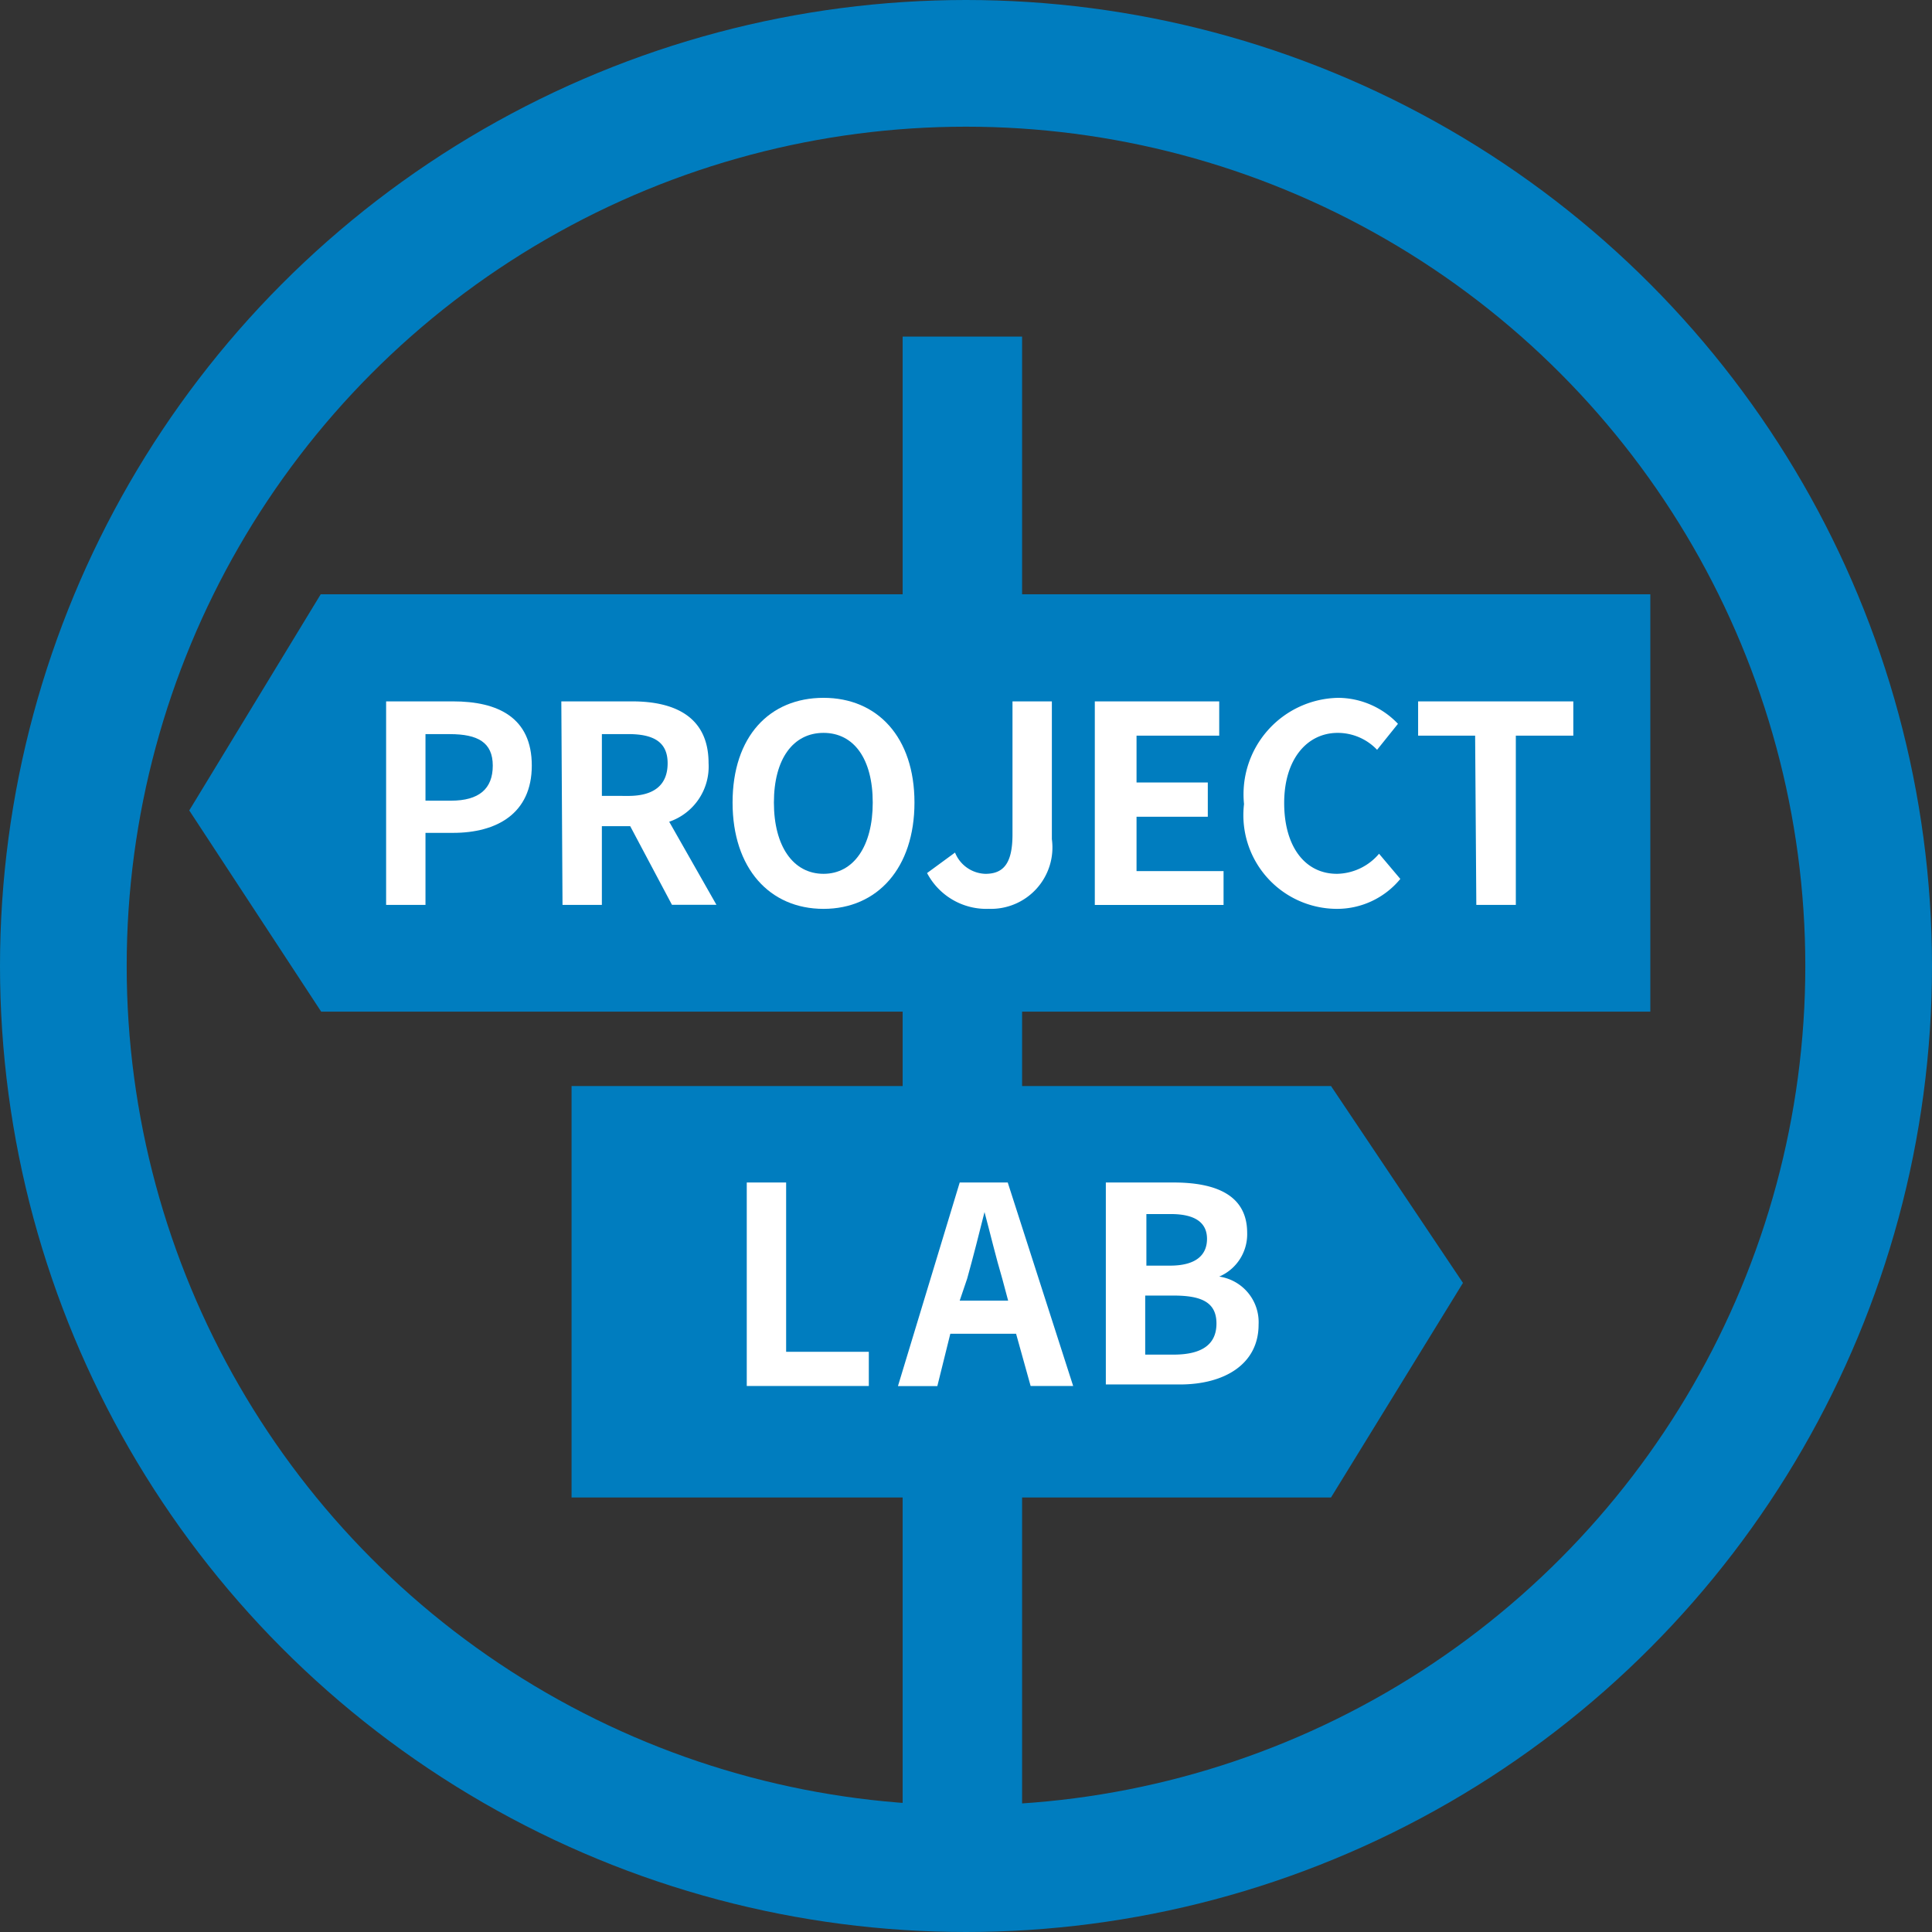
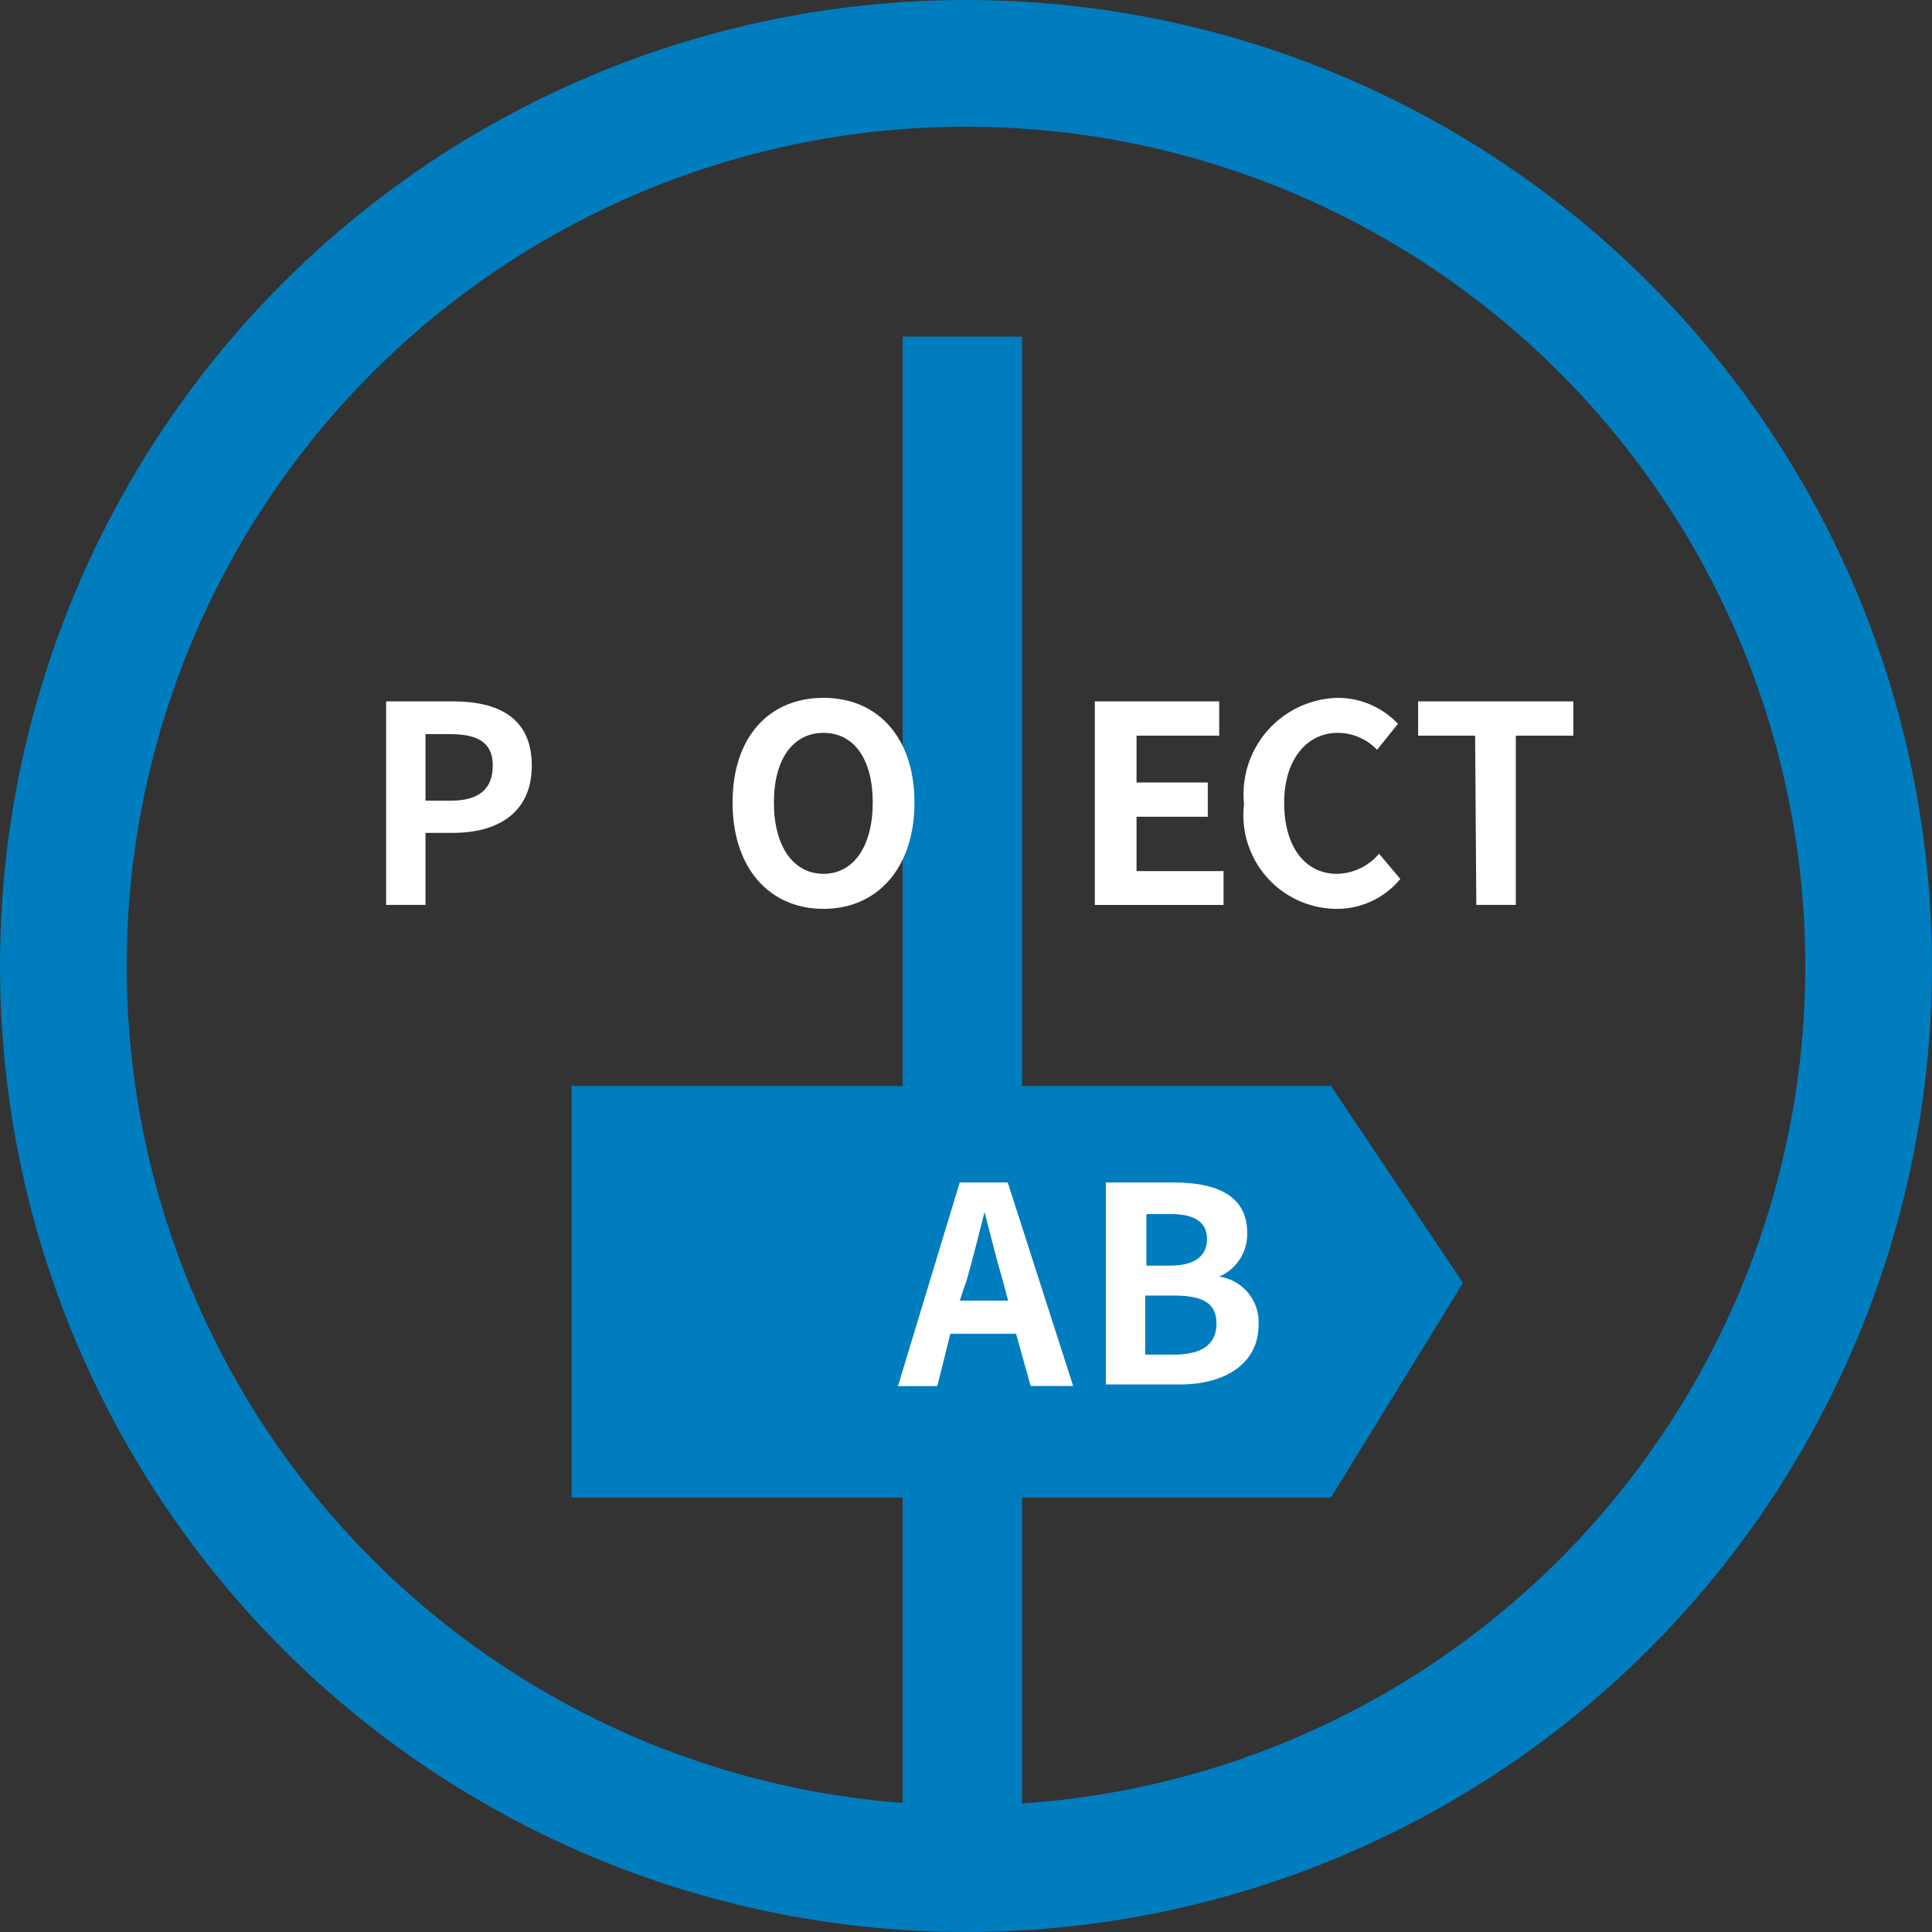
<svg xmlns="http://www.w3.org/2000/svg" width="122" height="122" viewBox="0 0 122 122">
  <rect x="0" y="0" width="122" height="122" fill="#333333" stroke="none" />
  <g id="Group_318" data-name="Group 318" transform="translate(-734 -1949)">
    <g id="Ellipse_51" data-name="Ellipse 51" transform="translate(734 1949)" fill="none" stroke="#007dbf" stroke-width="8">
      <circle cx="61" cy="61" r="61" stroke="none" />
      <circle cx="61" cy="61" r="57" fill="none" />
    </g>
    <rect id="Rectangle_199" data-name="Rectangle 199" width="7.543" height="96.403" transform="translate(791 1970.255)" fill="#007dbf" />
-     <path id="Path_304" data-name="Path 304" d="M89.407,30.177H8.035L.8,19.114,8.035,7.18H89.407Z" transform="translate(747.141 1981.013)" fill="#fff" />
-     <path id="Path_305" data-name="Path 305" d="M92.262,32.863H8.329L0,20.159,8.3,6.51H92.262Z" transform="translate(745.951 1980.018)" fill="#007dbf" />
+     <path id="Path_305" data-name="Path 305" d="M92.262,32.863H8.329H92.262Z" transform="translate(745.951 1980.018)" fill="#007dbf" />
    <path id="Path_306" data-name="Path 306" d="M5,9.23H9.227c2.834,0,4.972,1.019,4.972,4.052s-2.213,4.251-4.972,4.251H7.486v4.55H5ZM9.1,15.5c1.765,0,2.635-.746,2.635-2.213s-.945-1.989-2.71-1.989H7.486v4.2Z" transform="translate(753.382 1984.06)" fill="#fff" />
-     <path id="Path_307" data-name="Path 307" d="M9.45,9.23h4.475c2.685,0,4.823.97,4.823,3.9a3.68,3.68,0,0,1-2.486,3.7l2.983,5.246H16.436L13.8,17.111h-1.79v4.972H9.525ZM13.677,15.2c1.641,0,2.486-.7,2.486-2.064s-.92-1.84-2.486-1.84H12.011v3.9Z" transform="translate(759.996 1984.06)" fill="#fff" />
    <path id="Path_308" data-name="Path 308" d="M13.8,15.753c0-4.177,2.337-6.613,5.743-6.613s5.743,2.486,5.743,6.613-2.337,6.713-5.743,6.713S13.8,19.905,13.8,15.753Zm8.851,0c0-2.76-1.193-4.4-3.108-4.4s-3.133,1.641-3.133,4.4,1.218,4.5,3.133,4.5S22.651,18.488,22.651,15.753Z" transform="translate(766.46 1983.926)" fill="#fff" />
-     <path id="Path_309" data-name="Path 309" d="M18.74,20.07l1.765-1.293a2.138,2.138,0,0,0,1.914,1.343c1.119,0,1.715-.622,1.715-2.486V9.23h2.486v8.7a3.878,3.878,0,0,1-3.978,4.4A4.227,4.227,0,0,1,18.74,20.07Z" transform="translate(773.802 1984.06)" fill="#fff" />
    <path id="Path_310" data-name="Path 310" d="M23,9.23h7.856v2.163H25.635v2.959h4.5v2.163h-4.5v3.431H31.13v2.138H23Z" transform="translate(780.134 1984.06)" fill="#fff" />
    <path id="Path_311" data-name="Path 311" d="M26.815,15.853A6.091,6.091,0,0,1,32.781,9.14a5.246,5.246,0,0,1,3.754,1.641l-1.318,1.641a3.431,3.431,0,0,0-2.486-1.069c-1.939,0-3.381,1.666-3.381,4.425s1.318,4.475,3.331,4.475a3.555,3.555,0,0,0,2.66-1.268l1.343,1.591a5.171,5.171,0,0,1-4.077,1.889,5.917,5.917,0,0,1-5.793-6.613Z" transform="translate(785.742 1983.926)" fill="#fff" />
    <path id="Path_312" data-name="Path 312" d="M34.815,11.393h-3.6V9.23h9.8v2.163h-3.63V22.083H34.89Z" transform="translate(792.335 1984.06)" fill="#fff" />
    <path id="Path_313" data-name="Path 313" d="M10.38,19.68H55.827l7.26,10.914-7.26,11.735H10.38Z" transform="translate(761.378 1999.591)" fill="#fff" />
    <path id="Path_314" data-name="Path 314" d="M57.668,44.98H9.71V19H57.668L66,31.431Z" transform="translate(760.382 1998.58)" fill="#007dbf" />
-     <path id="Path_315" data-name="Path 315" d="M14.16,21.45h2.486V32.141h5.221V34.3H14.16Z" transform="translate(766.996 2002.221)" fill="#fff" />
    <path id="Path_316" data-name="Path 316" d="M21.9,21.45h3.033L29.064,34.3H26.378L25.459,31H21.307l-.82,3.307H18Zm0,7.459h3.058l-.373-1.392c-.4-1.343-.746-2.809-1.119-4.2h0c-.348,1.392-.721,2.859-1.094,4.2Z" transform="translate(772.703 2002.221)" fill="#fff" />
    <path id="Path_317" data-name="Path 317" d="M23.28,21.45h4.276c2.635,0,4.649.771,4.649,3.182a2.909,2.909,0,0,1-1.765,2.76h0a2.909,2.909,0,0,1,2.486,3.033c0,2.486-2.138,3.779-4.972,3.779H23.28ZM27.332,26.7c1.641,0,2.337-.671,2.337-1.691s-.746-1.566-2.287-1.566H25.841V26.7Zm.224,5.619c1.765,0,2.71-.622,2.71-1.964s-.945-1.765-2.71-1.765h-1.79v3.729Z" transform="translate(780.55 2002.221)" fill="#fff" />
  </g>
</svg>